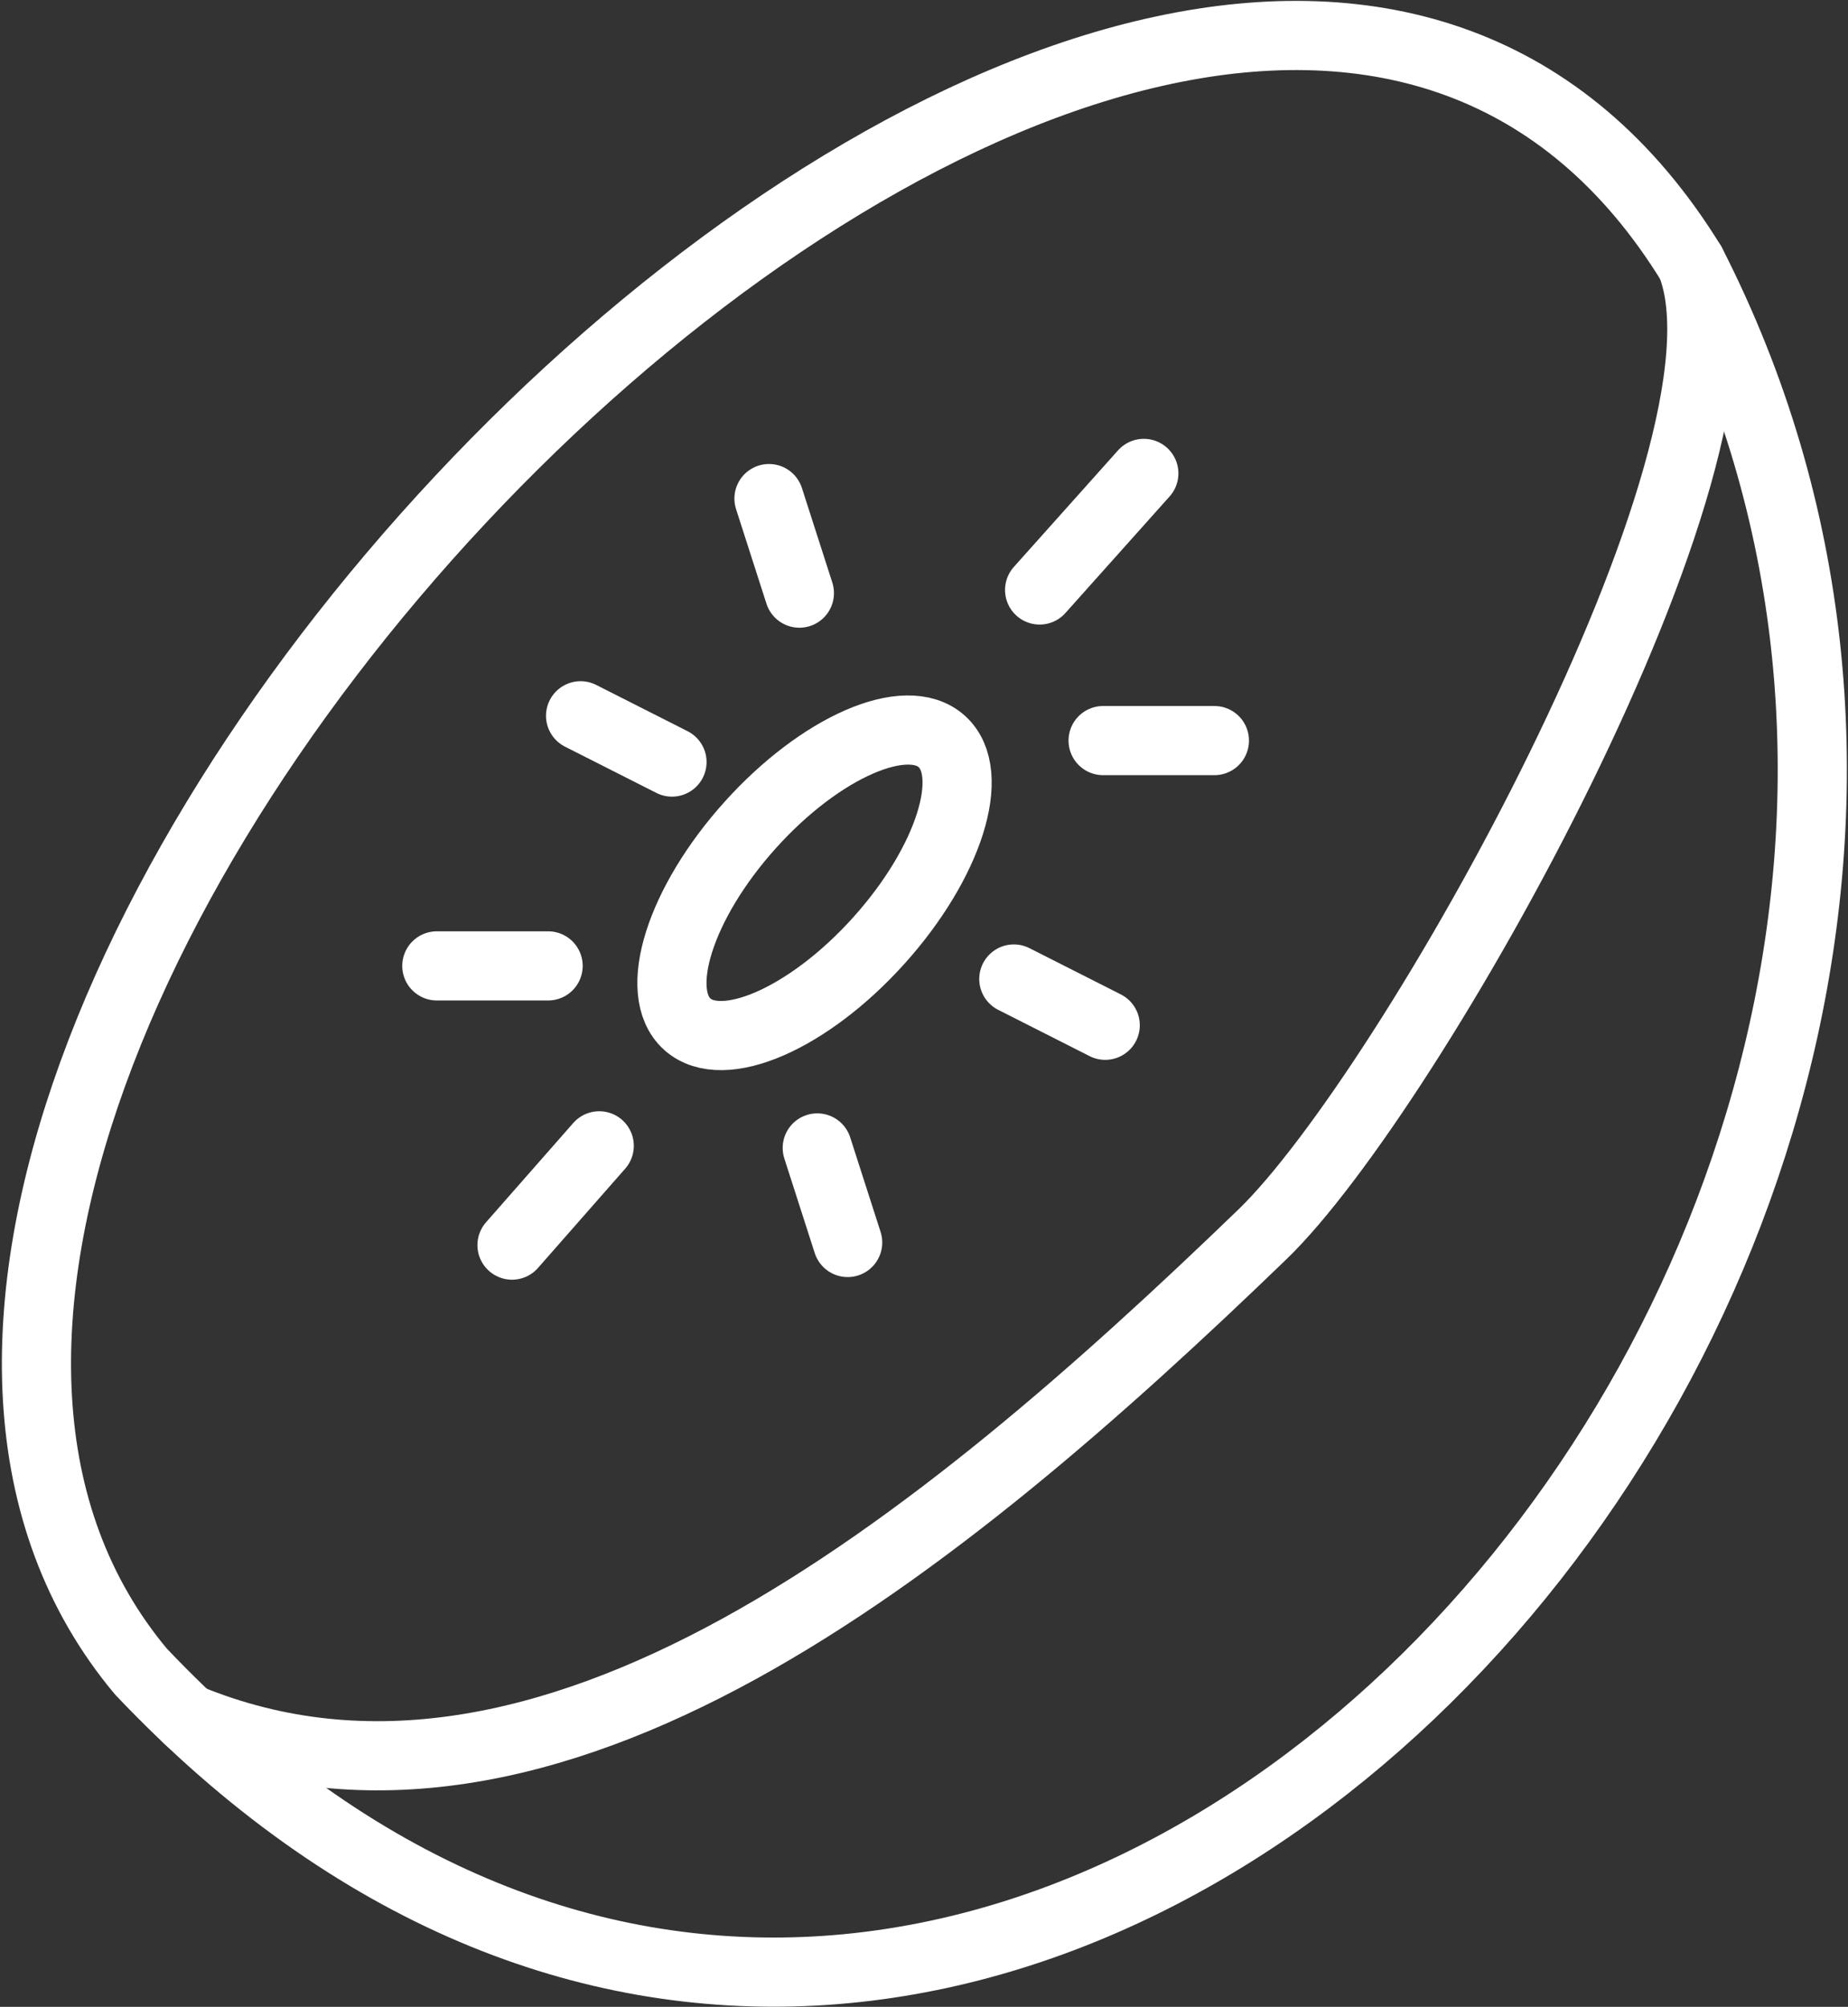
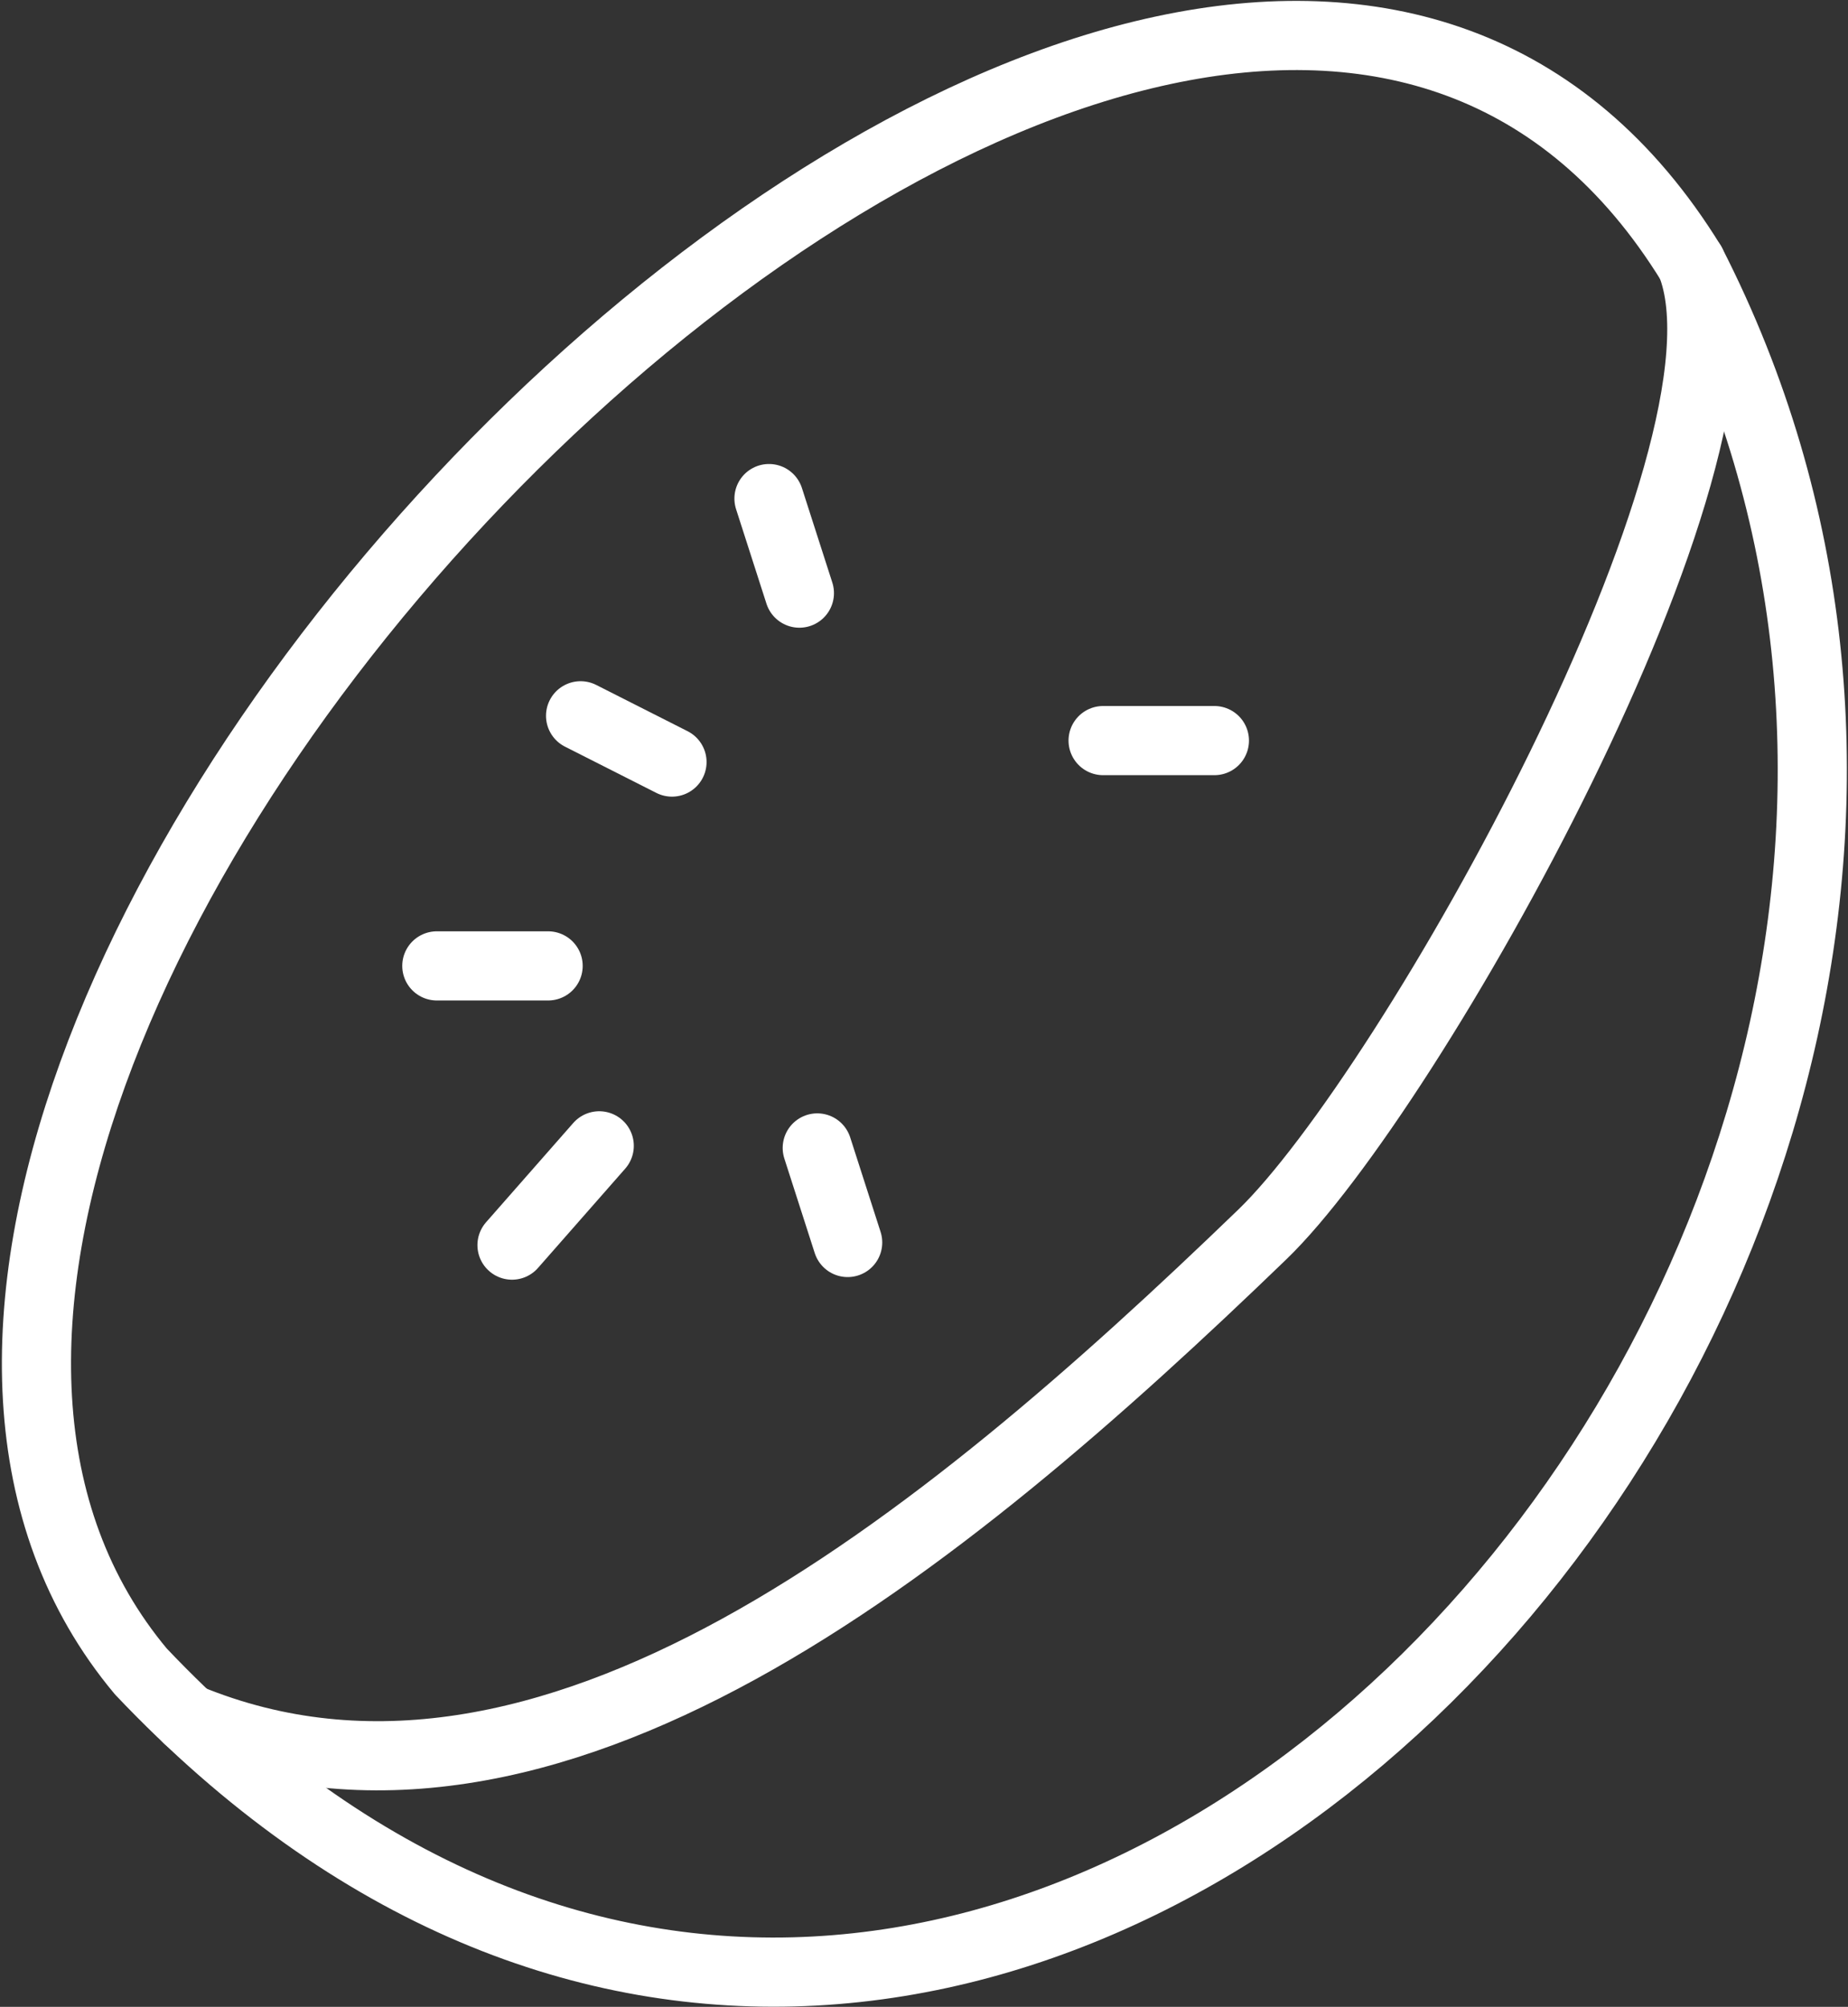
<svg xmlns="http://www.w3.org/2000/svg" width="53.439" height="58.03" viewBox="0 0 53.439 58.03">
  <rect x="0" y="0" width="53.439" height="58.03" fill="#333333" stroke="none" />
  <defs>
    <style>.a{fill:none;stroke:#fff;stroke-linecap:round;stroke-linejoin:round;stroke-width:2px;}</style>
  </defs>
  <g transform="translate(-272.183 -347.106)">
    <path class="a" d="M321.089,354.728c-14.586-23.7-59.871,22.722-44.833,40.71C300.926,421.46,335.8,383.5,321.089,354.728Z" />
    <path class="a" d="M321.089,354.728c2.211,5.554-8.144,23.964-12.4,28.071-9.339,9.015-20.669,18.29-31.077,13.995" />
    <path class="a" d="M302.008,361.795" />
-     <path class="a" d="M305.259,361.795l-3.013,3.371" transform="translate(0 -1)" />
    <path class="a" d="M306.3,369.521h-3.218" transform="translate(1 -1)" />
    <path class="a" d="M306.3,369.521h-3.218" transform="translate(591.115 744.557) rotate(180)" />
-     <path class="a" d="M300.5,373.415l2.643,1.338" transform="translate(1 2)" />
    <path class="a" d="M300.5,373.415l2.643,1.338" transform="translate(592.115 742.557) rotate(180)" />
    <path class="a" d="M297.816,377.3l.879,2.734" transform="translate(-2 3)" />
    <path class="a" d="M297.816,377.3l.879,2.734" transform="translate(593.115 741.557) rotate(180)" />
    <path class="a" d="M291.511,378.239l-2.522,2.871" transform="translate(-2 2)" />
-     <ellipse class="a" cx="2.5" cy="5.5" rx="2.5" ry="5.5" transform="translate(297.559 366.873) rotate(42)" />
  </g>
</svg>